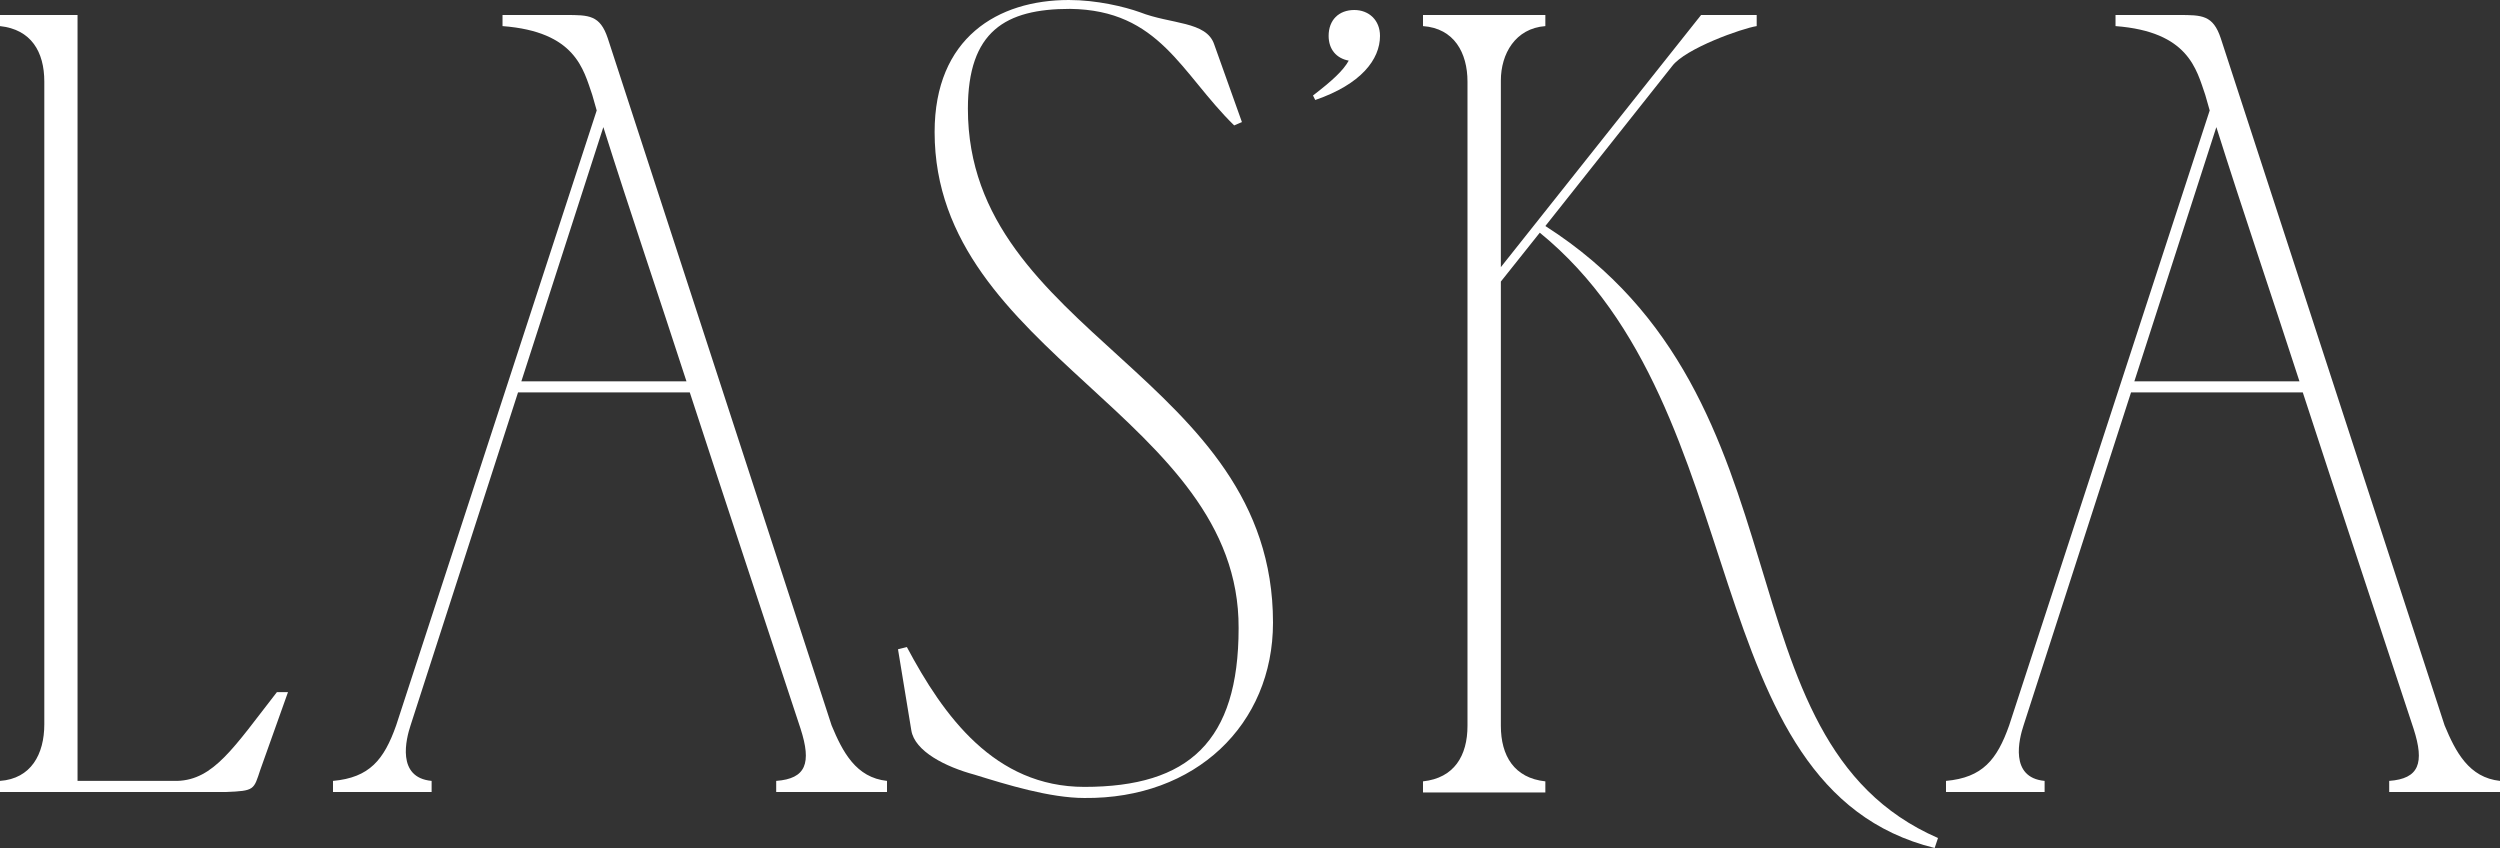
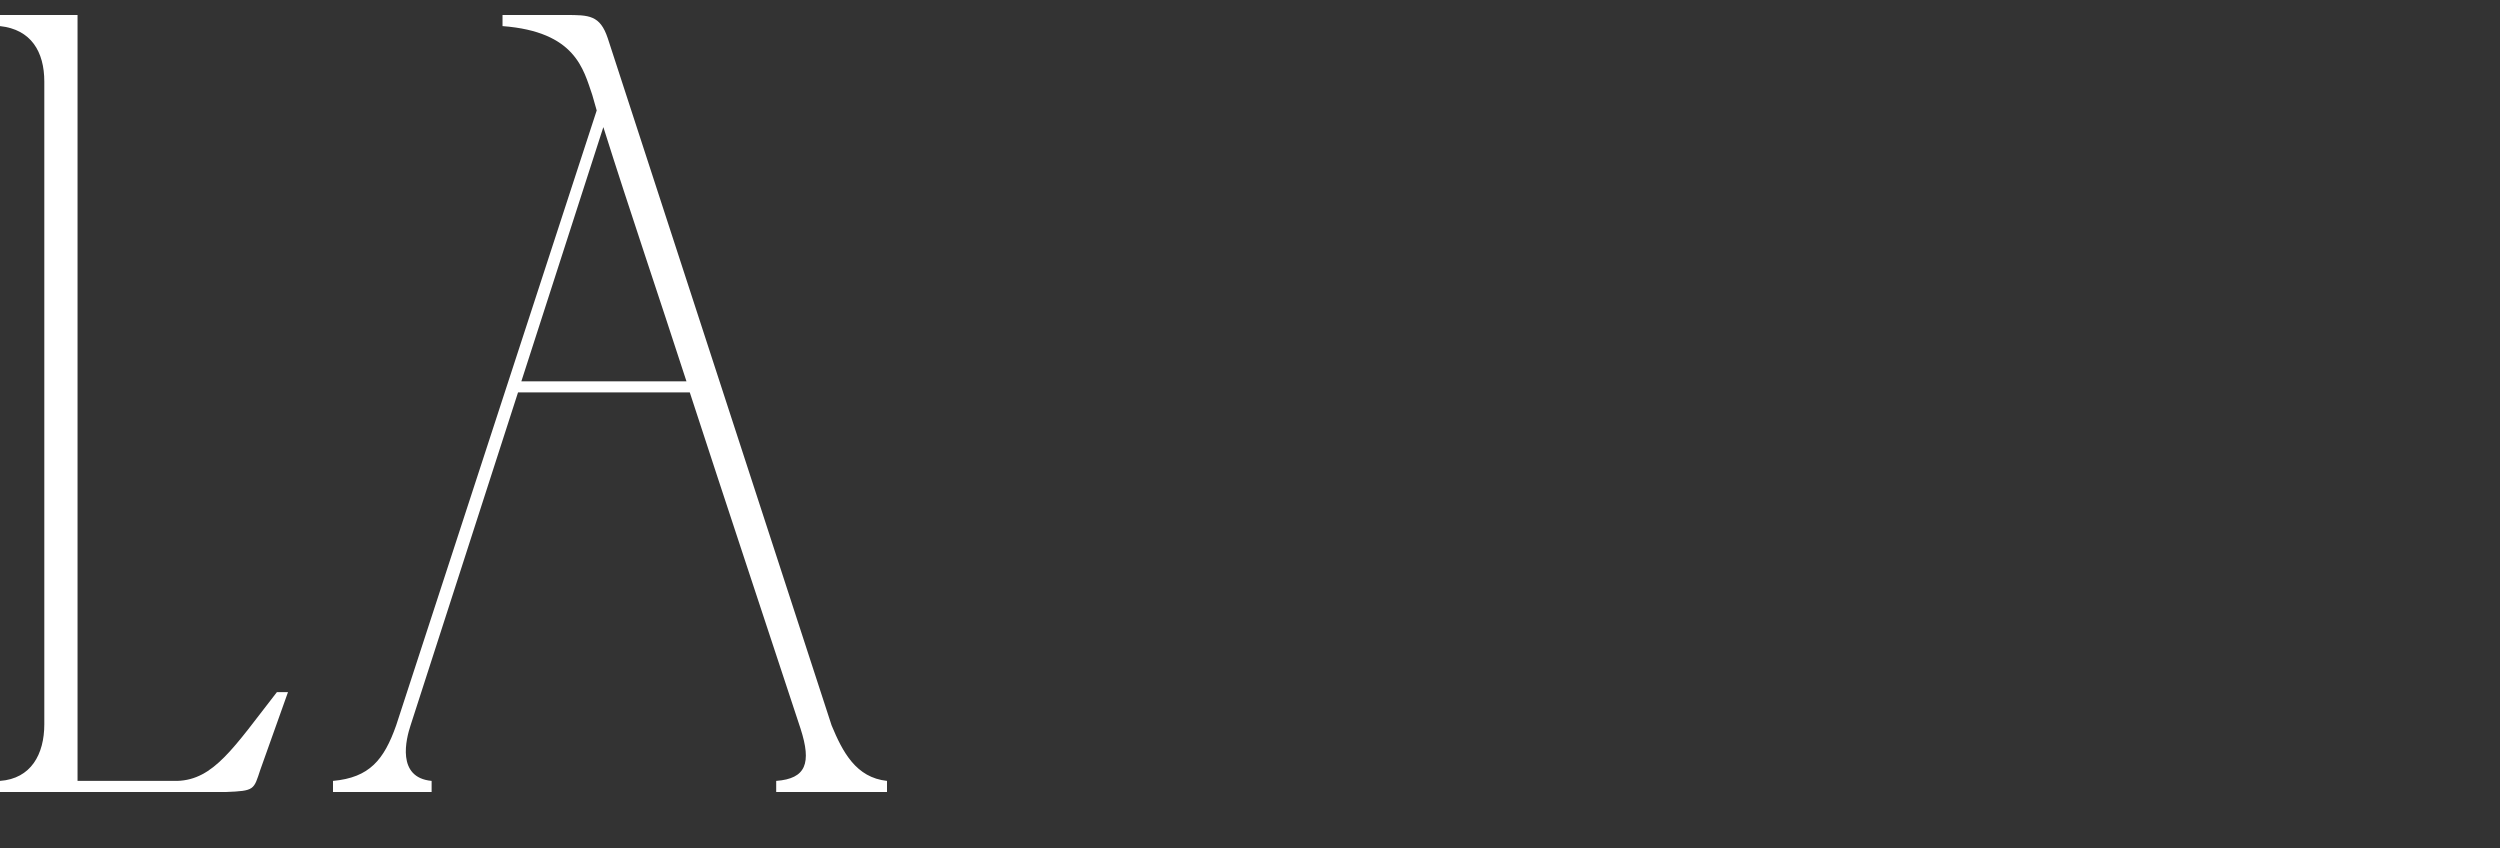
<svg xmlns="http://www.w3.org/2000/svg" width="2500" height="848" viewBox="0 0 2500 848" fill="none">
  <rect x="0" y="0" width="2500" height="848" fill="#333333" stroke="none" />
-   <path d="M1946 792V780.9C1982.56 777.57 1996.97 759.81 2009.16 725.4L2209.7 110.46L2205.27 94.92C2196.41 69.39 2188.65 31.65 2115.52 26.1V15C2136.58 15 2157.63 15 2178.68 15C2201.95 15 2213.03 15 2220.78 38.31L2444.6 725.4C2455.68 752.04 2468.98 777.57 2500 780.9V792H2389.2V780.9C2419.12 778.68 2424.66 763.14 2413.58 728.73C2377.01 617.73 2339.34 504.51 2302.78 392.4H2131.04L2023.56 725.4C2019.13 738.72 2009.16 777.57 2044.61 780.9V792H1946ZM2134.36 381.3H2299.45C2271.75 295.83 2242.94 211.47 2216.35 127.11L2134.36 381.3Z" fill="white" />
-   <path d="M1467.49 725.827V81.64C1467.49 52.763 1454.14 28.328 1423 26.107V15H1545.35V26.107C1515.32 28.328 1500.86 53.873 1500.86 80.529V267.121L1701.08 15H1756.69V26.107C1742.23 28.328 1685.51 48.32 1672.16 66.091L1545.35 226.027C1816.76 399.291 1713.31 740.265 1938 838.004L1934.66 848C1692.18 788.024 1757.81 410.397 1539.79 232.691L1500.86 281.56V725.827C1500.86 755.815 1514.21 778.028 1545.35 781.36V792.467H1423V781.36C1454.14 778.028 1467.49 755.815 1467.49 725.827Z" fill="white" />
-   <path d="M1315.23 100L1313 95.5C1331.98 80.875 1343.15 70.75 1348.73 60.625C1336.45 58.375 1328.63 49.375 1328.63 35.875C1328.63 20.125 1338.68 10 1354.32 10C1368.83 10 1380 20.125 1380 35.875C1380 59.5 1361.02 84.25 1315.23 100Z" fill="white" />
-   <path d="M974.553 774.681C945.707 766.912 914.642 751.374 911.314 730.286L898 649.267L906.876 647.047C943.488 715.858 994.524 786.889 1084.39 786.889C1188.68 786.889 1238.61 741.385 1238.61 628.18C1239.72 417.307 934.612 354.045 934.612 132.073C934.612 37.735 997.852 0 1068.86 0C1096.59 0 1124.33 6.659 1139.86 12.209C1170.93 24.417 1206.43 21.087 1214.2 44.394L1241.93 122.084L1234.17 125.414C1180.91 73.251 1159.83 9.989 1069.97 8.879C1005.62 8.879 967.896 31.076 967.896 108.766C967.896 334.067 1273 376.242 1273 622.63C1273 724.737 1195.34 799.098 1084.39 797.988C1050 797.988 1006.73 784.669 974.553 774.681Z" fill="white" />
  <path d="M333 792V780.9C369.564 777.57 383.968 759.81 396.156 725.4L596.704 110.46L592.272 94.92C583.408 69.39 575.652 31.65 502.524 26.1V15C523.576 15 544.628 15 565.68 15C588.948 15 600.028 15 607.784 38.31L831.6 725.4C842.68 752.04 855.976 777.57 887 780.9V792H776.2V780.9C806.116 778.68 811.656 763.14 800.576 728.73C764.012 617.73 726.34 504.51 689.776 392.4H518.036L410.56 725.4C406.128 738.72 396.156 777.57 431.612 780.9V792H333ZM521.36 381.3H686.452C658.752 295.83 629.944 211.47 603.352 127.11L521.36 381.3Z" fill="white" />
  <path d="M44.308 81.6C44.308 51.63 31.015 29.43 0 26.1V15H77.538V780.9H177.231C213.785 779.79 233.723 747.6 276.923 692.1H288L260.308 769.8C253.662 789.78 254.769 790.89 225.969 792H0V780.9C31.015 778.68 44.308 754.26 44.308 724.29V81.6Z" fill="white" />
</svg>